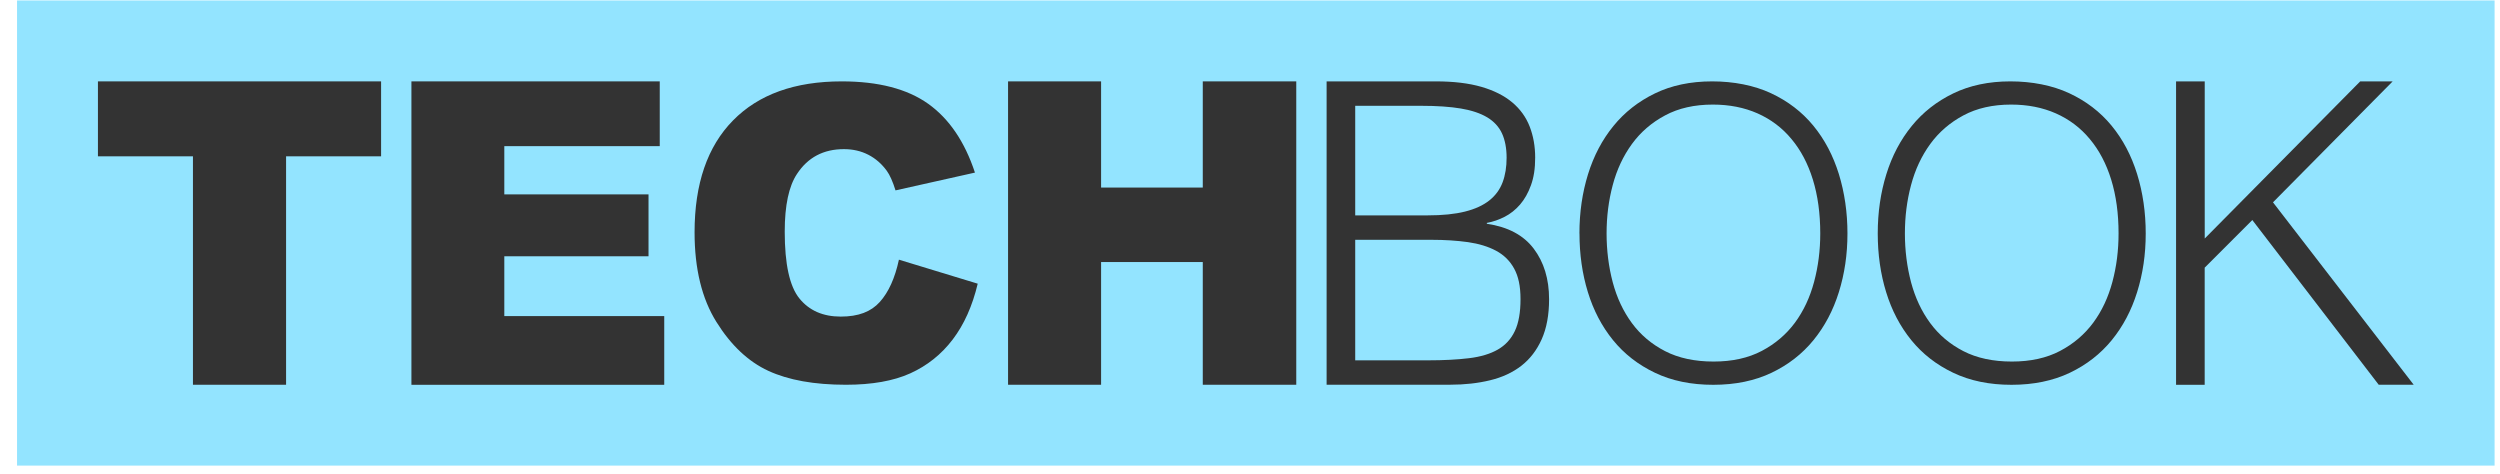
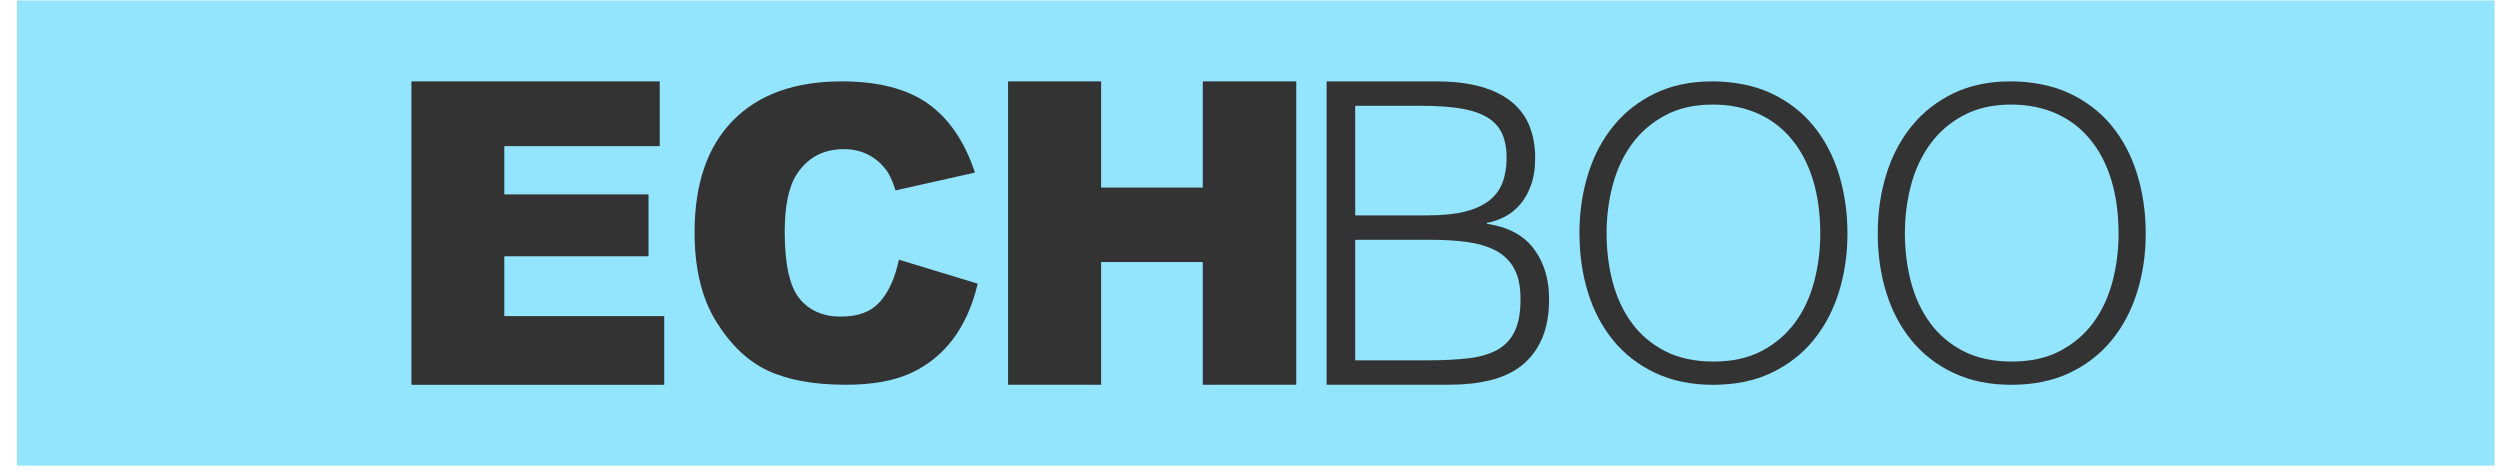
<svg xmlns="http://www.w3.org/2000/svg" width="174" height="33" viewBox="0 0 174 33" fill="none">
  <g clip-path="url(#clip0_6637_20676)">
    <path d="M173.624 0.031H1.186V32.407H173.624V0.031Z" fill="#93E4FF" />
    <path d="M92.332 26.779V5.664H99.944C101.172 5.664 102.228 5.791 103.104 6.044C103.98 6.298 104.698 6.66 105.254 7.128C105.81 7.596 106.215 8.159 106.468 8.814C106.721 9.468 106.848 10.186 106.848 10.967C106.848 11.749 106.75 12.351 106.556 12.889C106.363 13.427 106.106 13.878 105.796 14.237C105.483 14.599 105.128 14.881 104.726 15.088C104.325 15.293 103.91 15.437 103.484 15.514V15.574C104.948 15.789 106.035 16.366 106.746 17.305C107.457 18.245 107.816 19.417 107.816 20.825C107.816 21.919 107.643 22.848 107.302 23.612C106.961 24.375 106.486 24.991 105.884 25.459C105.279 25.927 104.554 26.265 103.702 26.469C102.854 26.674 101.932 26.776 100.936 26.776H92.332V26.779ZM94.323 14.99H99.359C100.394 14.99 101.263 14.902 101.963 14.726C102.668 14.55 103.231 14.29 103.66 13.948C104.09 13.607 104.396 13.184 104.582 12.688C104.769 12.189 104.86 11.618 104.86 10.971C104.86 10.323 104.751 9.743 104.539 9.285C104.325 8.824 103.984 8.455 103.516 8.17C103.047 7.888 102.435 7.681 101.686 7.554C100.933 7.427 100.011 7.364 98.919 7.364H94.323V14.99ZM94.323 25.079H99.388C100.479 25.079 101.433 25.03 102.242 24.931C103.051 24.833 103.72 24.632 104.247 24.33C104.775 24.027 105.169 23.598 105.434 23.038C105.698 22.482 105.828 21.743 105.828 20.825C105.828 19.906 105.68 19.237 105.388 18.699C105.096 18.161 104.674 17.745 104.128 17.453C103.582 17.161 102.928 16.961 102.168 16.852C101.408 16.746 100.56 16.69 99.62 16.69H94.323V25.079Z" fill="#333333" />
    <path d="M109.928 16.25C109.928 14.782 110.129 13.41 110.526 12.129C110.924 10.848 111.511 9.729 112.293 8.771C113.07 7.814 114.035 7.058 115.182 6.502C116.329 5.946 117.656 5.664 119.159 5.664C120.661 5.664 122.083 5.939 123.259 6.488C124.434 7.037 125.416 7.786 126.204 8.743C126.992 9.701 127.584 10.823 127.985 12.115C128.382 13.406 128.583 14.786 128.583 16.25C128.583 17.714 128.382 19.058 127.985 20.332C127.587 21.606 126.999 22.718 126.218 23.675C125.437 24.632 124.465 25.389 123.3 25.945C122.132 26.501 120.781 26.782 119.243 26.782C117.705 26.782 116.354 26.505 115.186 25.945C114.017 25.389 113.046 24.632 112.268 23.675C111.491 22.718 110.906 21.606 110.516 20.332C110.125 19.061 109.932 17.7 109.932 16.25H109.928ZM119.268 25.164C120.566 25.164 121.682 24.917 122.618 24.425C123.554 23.932 124.321 23.277 124.927 22.461C125.528 21.645 125.972 20.698 126.26 19.621C126.549 18.544 126.69 17.422 126.69 16.25C126.69 14.856 126.517 13.607 126.176 12.502C125.835 11.397 125.338 10.454 124.687 9.676C124.04 8.895 123.251 8.303 122.326 7.892C121.4 7.483 120.362 7.279 119.212 7.279C117.934 7.279 116.825 7.529 115.89 8.032C114.953 8.532 114.183 9.197 113.581 10.024C112.979 10.851 112.532 11.802 112.247 12.878C111.959 13.955 111.818 15.078 111.818 16.25C111.818 17.422 111.962 18.572 112.247 19.649C112.535 20.726 112.979 21.673 113.581 22.489C114.183 23.306 114.953 23.957 115.89 24.439C116.825 24.921 117.952 25.164 119.268 25.164Z" fill="#333333" />
    <path d="M130.691 16.25C130.691 14.782 130.891 13.41 131.289 12.129C131.686 10.848 132.275 9.729 133.056 8.771C133.833 7.814 134.798 7.058 135.945 6.502C137.092 5.946 138.419 5.664 139.918 5.664C141.418 5.664 142.843 5.939 144.018 6.488C145.193 7.037 146.175 7.786 146.963 8.743C147.752 9.701 148.343 10.823 148.744 12.115C149.142 13.406 149.342 14.786 149.342 16.25C149.342 17.714 149.142 19.058 148.744 20.332C148.347 21.606 147.759 22.718 146.978 23.675C146.196 24.632 145.225 25.389 144.06 25.945C142.892 26.501 141.54 26.782 140.002 26.782C138.465 26.782 137.114 26.505 135.945 25.945C134.776 25.389 133.805 24.632 133.027 23.675C132.25 22.718 131.666 21.606 131.275 20.332C130.884 19.061 130.691 17.7 130.691 16.25ZM140.031 25.164C141.329 25.164 142.445 24.917 143.381 24.425C144.317 23.932 145.084 23.277 145.689 22.461C146.292 21.645 146.735 20.698 147.023 19.621C147.312 18.544 147.452 17.422 147.452 16.25C147.452 14.856 147.28 13.607 146.939 12.502C146.598 11.397 146.101 10.454 145.45 9.676C144.803 8.895 144.014 8.303 143.089 7.892C142.164 7.483 141.125 7.279 139.974 7.279C138.697 7.279 137.588 7.529 136.652 8.032C135.716 8.532 134.946 9.197 134.344 10.024C133.742 10.851 133.295 11.802 133.01 12.878C132.721 13.955 132.581 15.078 132.581 16.25C132.581 17.422 132.725 18.572 133.01 19.649C133.299 20.726 133.742 21.673 134.344 22.489C134.946 23.306 135.716 23.957 136.652 24.439C137.588 24.921 138.715 25.164 140.031 25.164Z" fill="#333333" />
-     <path d="M151.454 26.779V5.664H153.449V16.602L164.271 5.664H166.53L158.2 14.082L167.994 26.779H165.559L156.761 15.314L153.446 18.629V26.782H151.45L151.454 26.779Z" fill="#333333" />
-     <path d="M6.816 5.664H26.524V10.88H19.911V26.779H13.429V10.88H6.816V5.664Z" fill="#333333" />
    <path d="M28.635 5.664H45.918V10.172H35.1V13.529H45.137V17.837H35.1V22H46.231V26.782H28.635V5.664Z" fill="#333333" />
    <path d="M62.563 18.073L68.049 19.744C67.68 21.296 67.099 22.591 66.308 23.629C65.516 24.671 64.53 25.452 63.358 25.984C62.187 26.515 60.688 26.779 58.875 26.779C56.672 26.779 54.874 26.455 53.477 25.811C52.08 25.167 50.876 24.031 49.863 22.408C48.849 20.786 48.342 18.706 48.342 16.172C48.342 12.794 49.233 10.2 51.017 8.384C52.801 6.568 55.321 5.664 58.583 5.664C61.135 5.664 63.14 6.185 64.601 7.223C66.061 8.265 67.145 9.859 67.856 12.013L62.328 13.251C62.134 12.628 61.93 12.175 61.719 11.886C61.367 11.404 60.941 11.031 60.434 10.77C59.927 10.51 59.361 10.38 58.734 10.38C57.316 10.38 56.229 10.953 55.472 12.104C54.902 12.956 54.617 14.297 54.617 16.123C54.617 18.386 54.958 19.938 55.641 20.775C56.324 21.616 57.281 22.035 58.516 22.035C59.751 22.035 60.621 21.697 61.233 21.018C61.845 20.339 62.289 19.357 62.567 18.066L62.563 18.073Z" fill="#333333" />
    <path d="M70.161 5.664H76.636V13.054H83.713V5.664H90.22V26.779H83.713V18.238H76.636V26.779H70.161V5.664Z" fill="#333333" />
  </g>
  <defs>
    <clipPath id="clip0_6637_20676">
      <rect width="173.348" height="32.376" fill="white" transform="translate(0.519 0.031)" />
    </clipPath>
  </defs>
</svg>